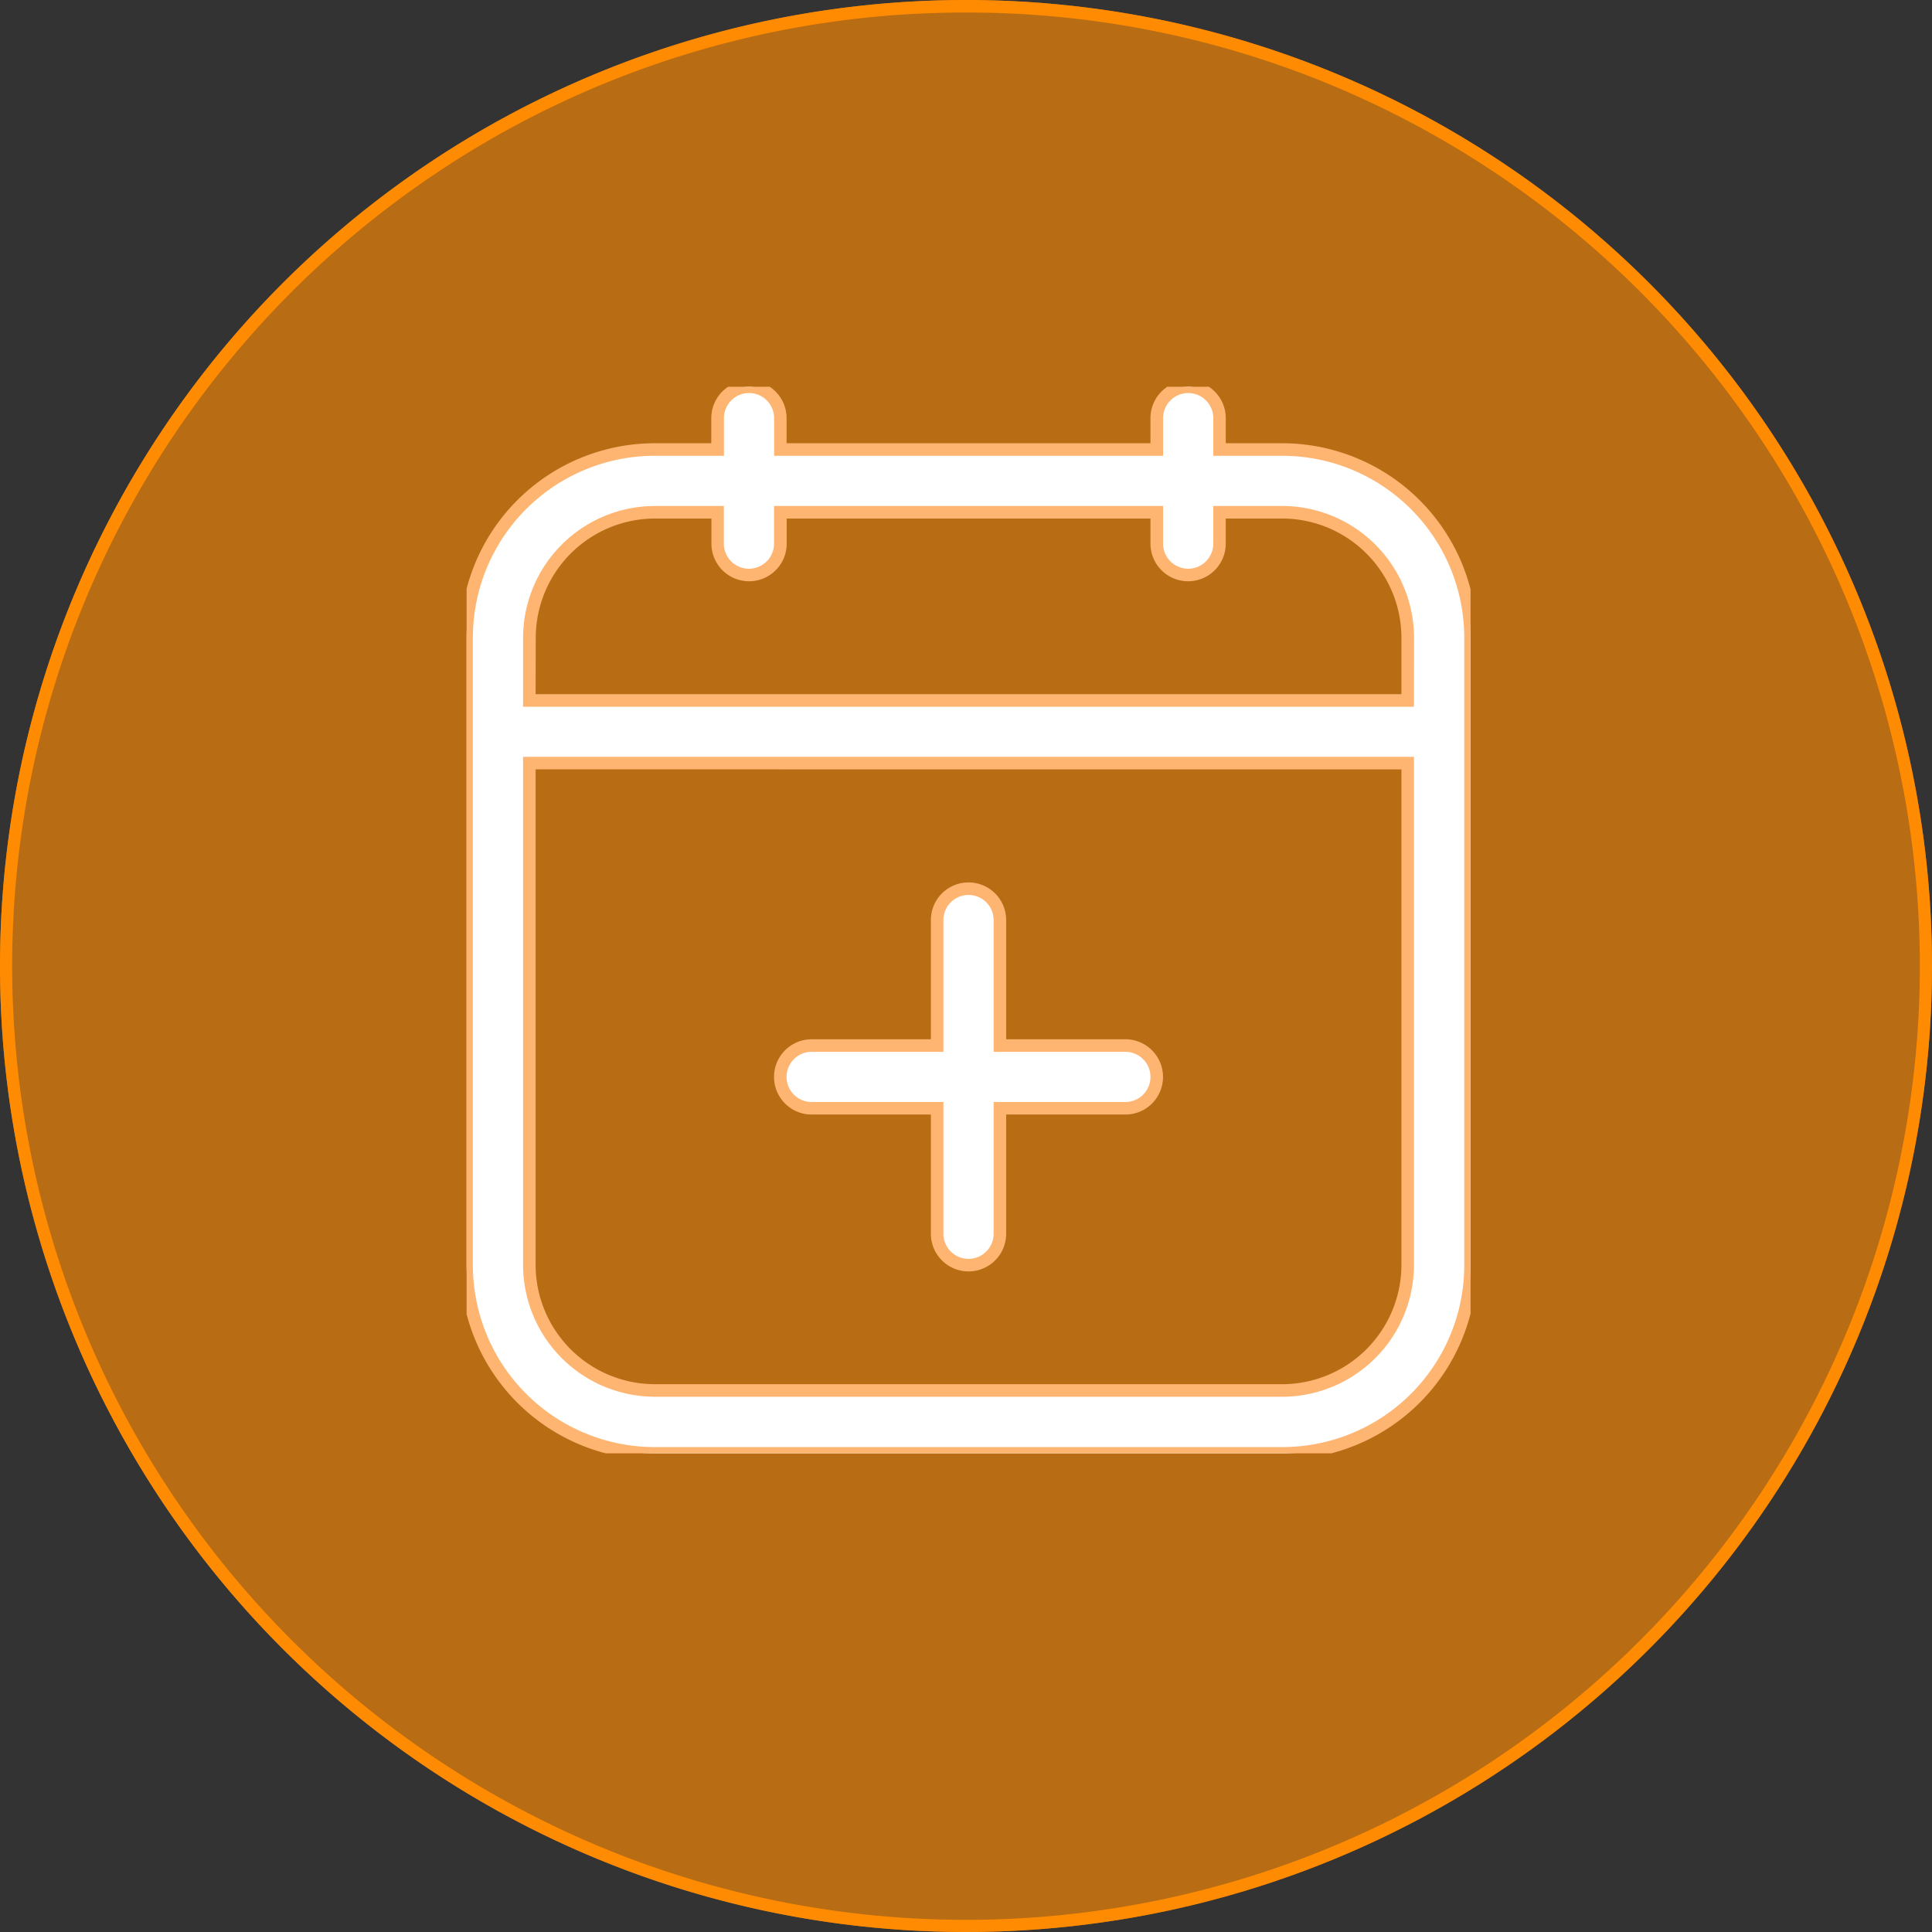
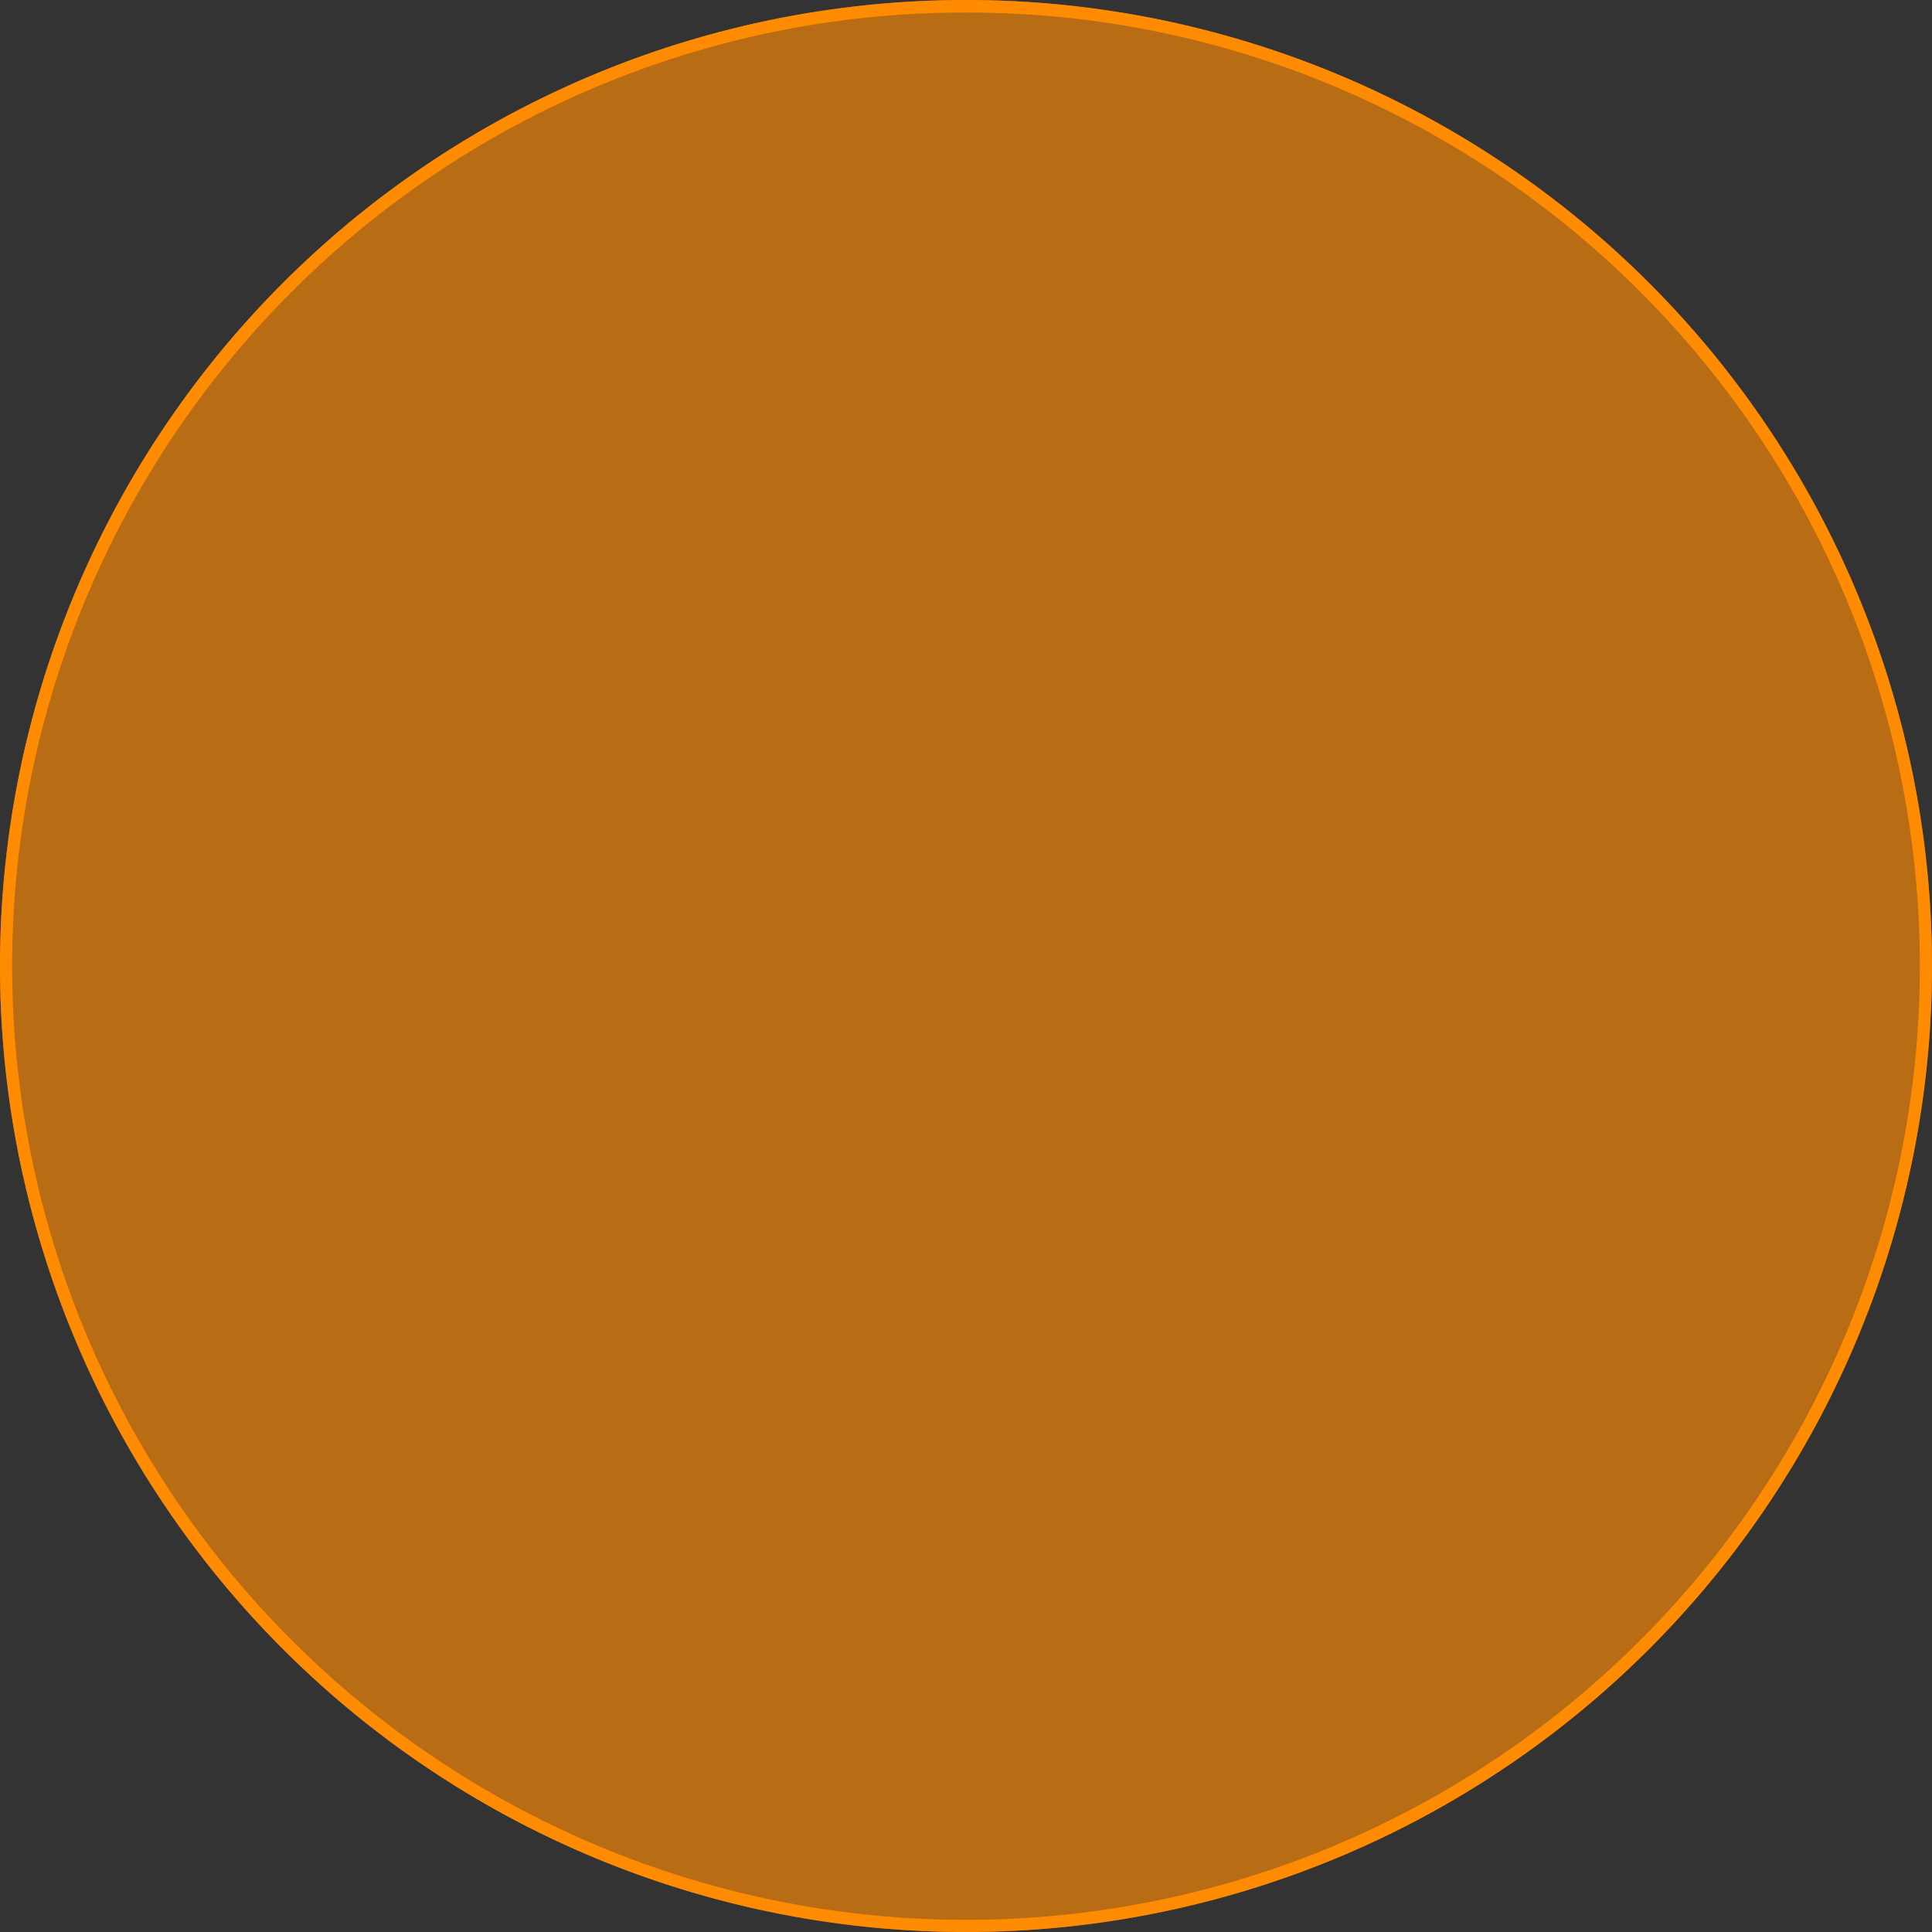
<svg xmlns="http://www.w3.org/2000/svg" width="153.97" height="153.97" viewBox="0 0 153.97 153.97">
  <rect x="0" y="0" width="153.97" height="153.97" fill="#333333" stroke="none" />
  <defs>
    <clipPath id="a">
-       <rect width="80.008" height="85" fill="#fff" stroke="#feb572" stroke-width="1" />
-     </clipPath>
+       </clipPath>
  </defs>
  <g transform="translate(-681 -5610.304)">
    <ellipse cx="76.985" cy="76.985" rx="76.985" ry="76.985" transform="translate(681 5610.304)" fill="rgba(255,139,2,0.65)" />
    <path d="M76.985,1A75.626,75.626,0,0,0,34.5,13.976,76.21,76.21,0,0,0,6.971,47.409a75.884,75.884,0,0,0,7.006,72.06A76.21,76.21,0,0,0,47.409,147a75.884,75.884,0,0,0,72.06-7.006A76.21,76.21,0,0,0,147,106.562a75.884,75.884,0,0,0-7.006-72.06A76.21,76.21,0,0,0,106.562,6.971,75.509,75.509,0,0,0,76.985,1m0-1A76.985,76.985,0,1,1,0,76.985,76.985,76.985,0,0,1,76.985,0Z" transform="translate(681 5610.304)" fill="#ff8b02" />
    <g transform="translate(718.186 5641.128)">
      <g clip-path="url(#a)">
-         <path d="M65.007,5h-5V2.5a2.5,2.5,0,1,0-5,0V5H25V2.5a2.5,2.5,0,1,0-5,0V5H15A15,15,0,0,0,0,20V70A15,15,0,0,0,15,85H65.007a15,15,0,0,0,15-15V19.993A15.01,15.01,0,0,0,65.007,5M75,69.99a10.019,10.019,0,0,1-10,10H15a10.019,10.019,0,0,1-10-10v-40H75Zm0-45H5.009v-5a10.019,10.019,0,0,1,10-10h5v2.5a2.5,2.5,0,0,0,5,0v-2.5H55.006v2.5a2.5,2.5,0,1,0,5,0v-2.5h5a10.019,10.019,0,0,1,10,10v5ZM25,55a2.5,2.5,0,0,1,2.5-2.5h10v-10a2.5,2.5,0,1,1,5,0v10h10a2.5,2.5,0,0,1,0,5h-10v10a2.5,2.5,0,0,1-5,0v-10h-10A2.5,2.5,0,0,1,25,55" fill="#fff" />
-         <path d="M65.007,85.5H15A15.5,15.5,0,0,1-.5,70V20A15.5,15.5,0,0,1,15,4.5h4.5v-2a3,3,0,0,1,6,0v2h29v-2a3,3,0,1,1,6,0v2h4.5a15.51,15.51,0,0,1,15.5,15.492V70a15.5,15.5,0,0,1-15.5,15.5ZM15,5.5A14.5,14.5,0,0,0,.5,20V70A14.5,14.5,0,0,0,15,84.5H65.007A14.5,14.5,0,0,0,79.508,70V19.993A14.51,14.51,0,0,0,65.007,5.5h-5.5v-3a2,2,0,0,0-4,0v3h-31v-3a2,2,0,0,0-4,0v3Zm50,74.99H15a10.519,10.519,0,0,1-10.5-10.5v-40.5h71v40.5A10.519,10.519,0,0,1,65,80.491Zm-59.5-50v39.5a9.519,9.519,0,0,0,9.5,9.5H65a9.519,9.519,0,0,0,9.5-9.5V30.494ZM40,70.5a3,3,0,0,1-3-3V58H27.5a3,3,0,0,1,0-6H37V42.5a3,3,0,0,1,6,0V52h9.5a3,3,0,0,1,0,6H43v9.5A3,3,0,0,1,40,70.5ZM27.5,53a2,2,0,0,0,0,4H38V67.5a2,2,0,0,0,4,0V57h10.5a2,2,0,0,0,0-4H42V42.5a2,2,0,0,0-4,0V53Zm48-27.5h-71v-5.5a10.519,10.519,0,0,1,10.5-10.5h5.5v3a2,2,0,0,0,4,0v-3H55.506v3a2,2,0,0,0,4,0v-3h5.5a10.519,10.519,0,0,1,10.5,10.5Zm-70-1h69v-4.5a9.519,9.519,0,0,0-9.5-9.5h-4.5v2a3,3,0,1,1-6,0v-2H25.511v2a3,3,0,0,1-6,0v-2h-4.5a9.519,9.519,0,0,0-9.5,9.5Z" fill="#feb572" />
-       </g>
+         </g>
    </g>
  </g>
</svg>